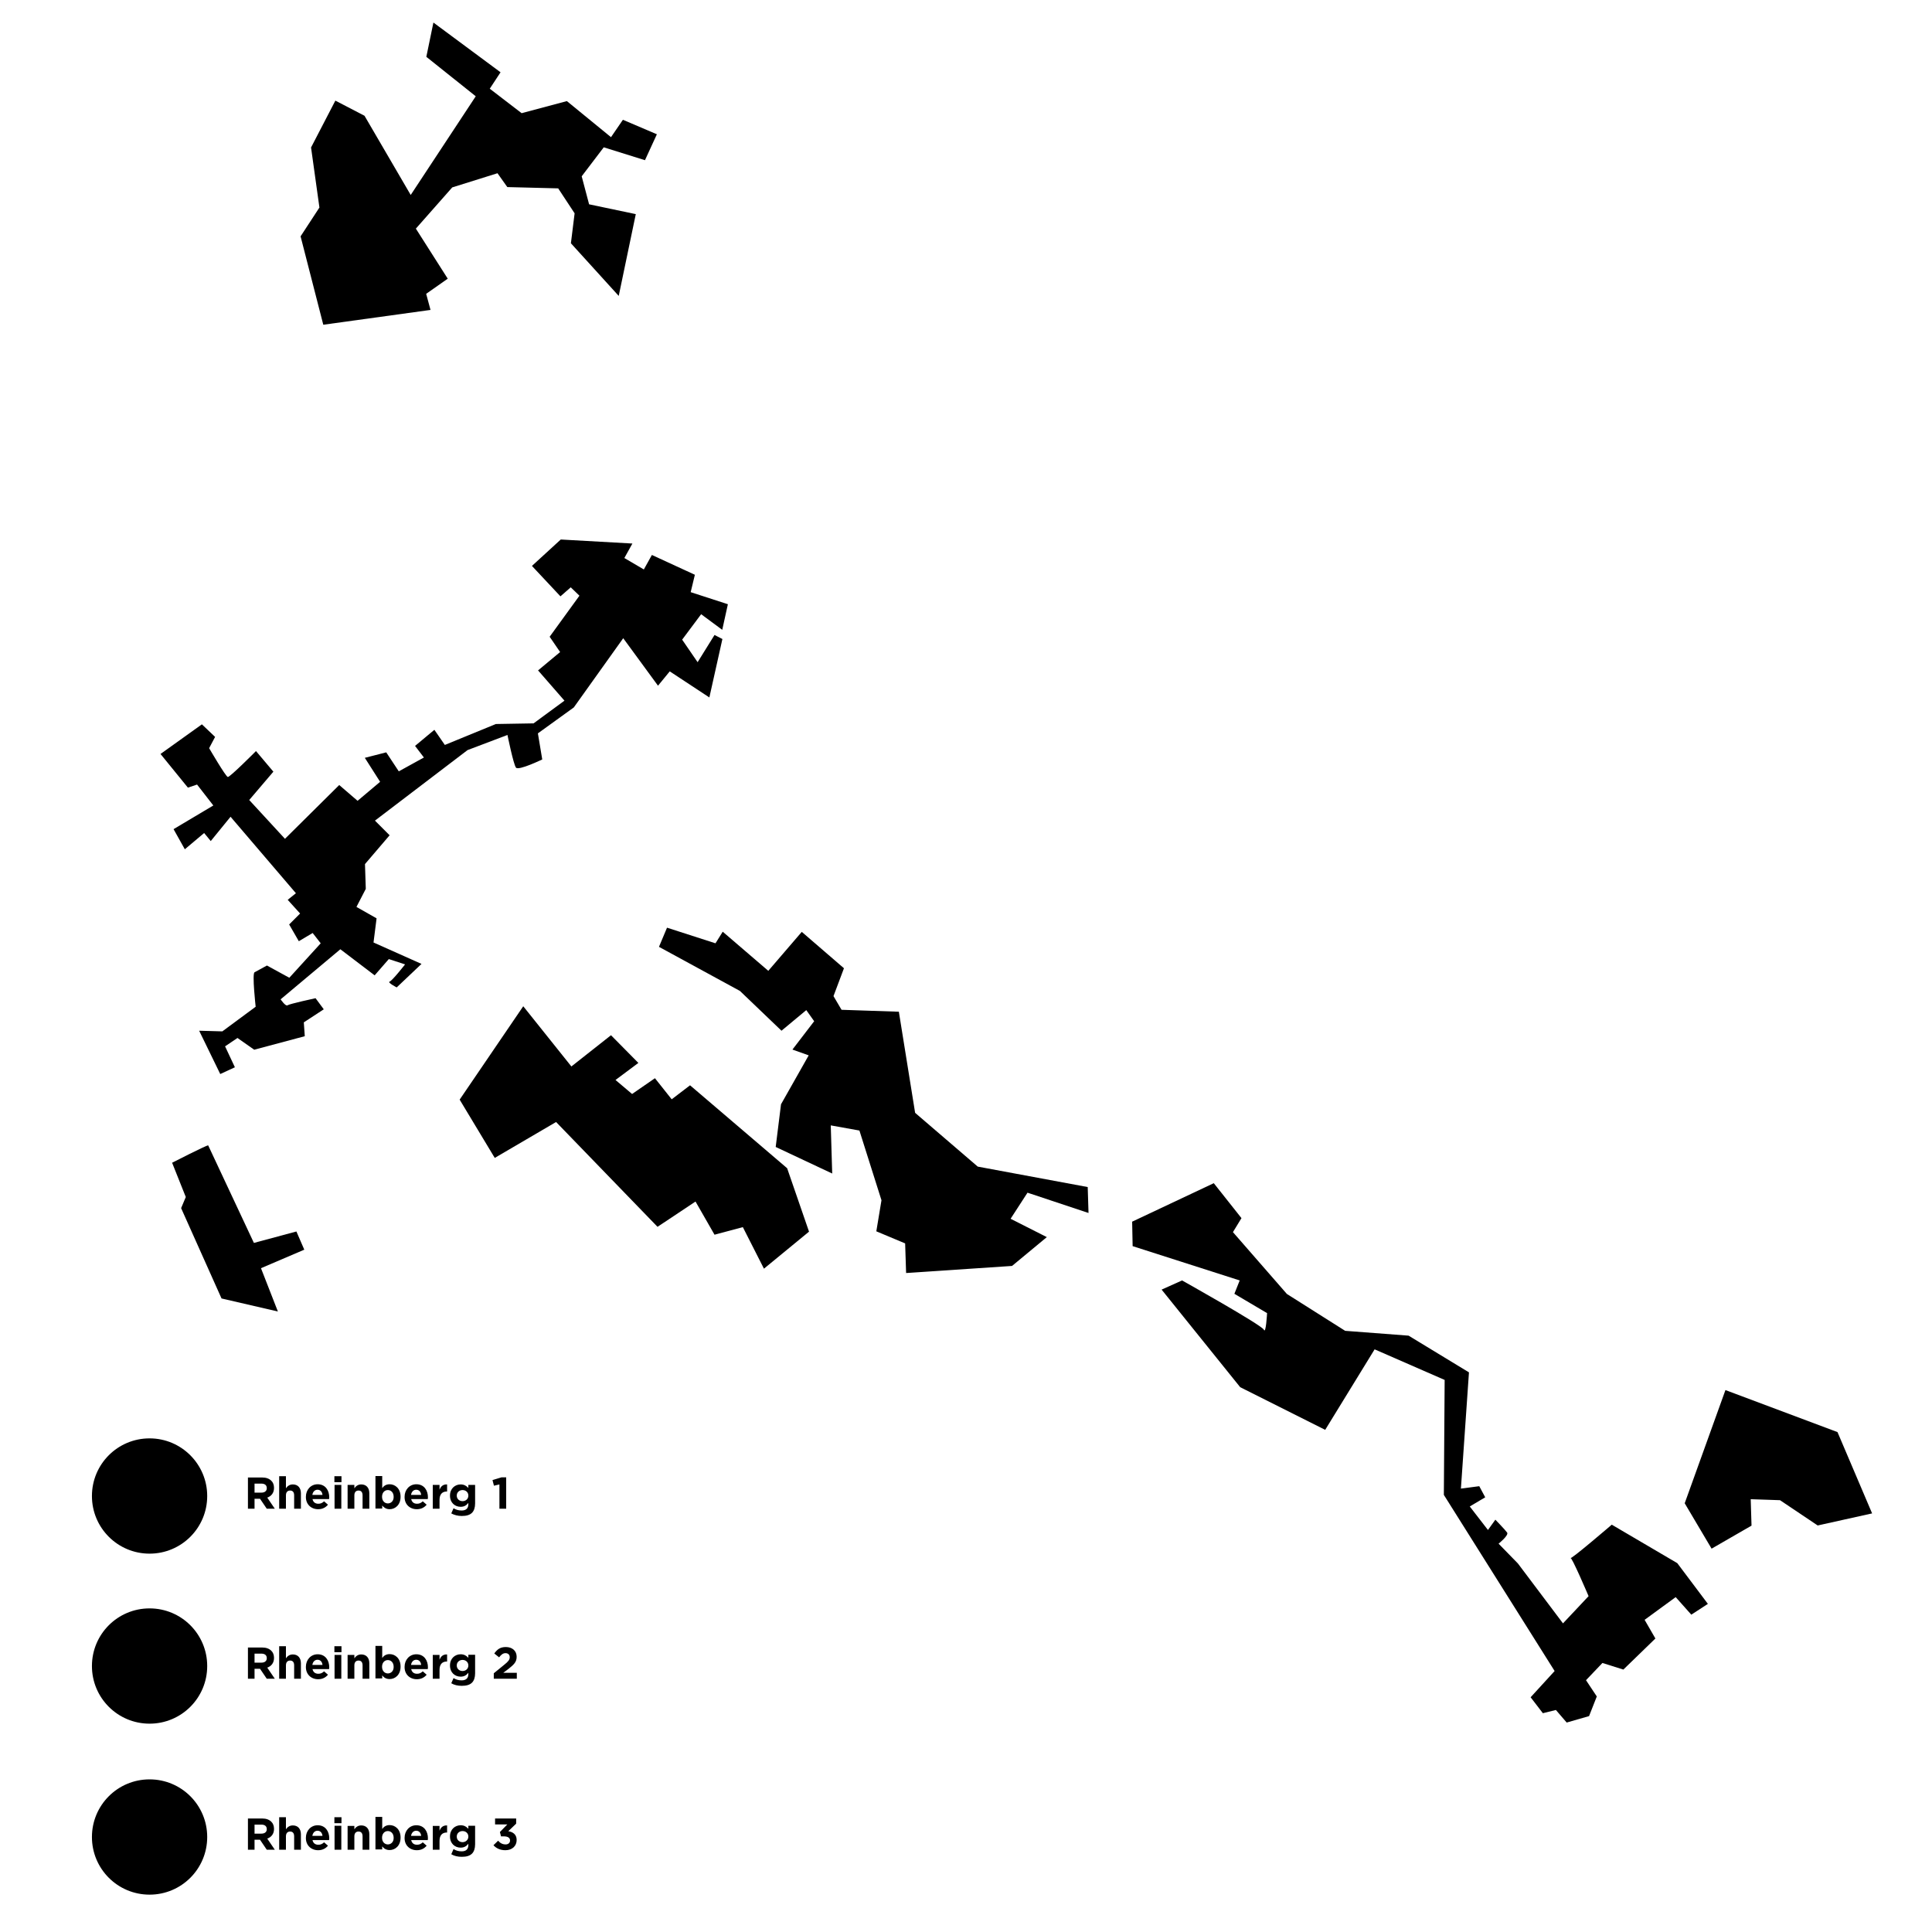
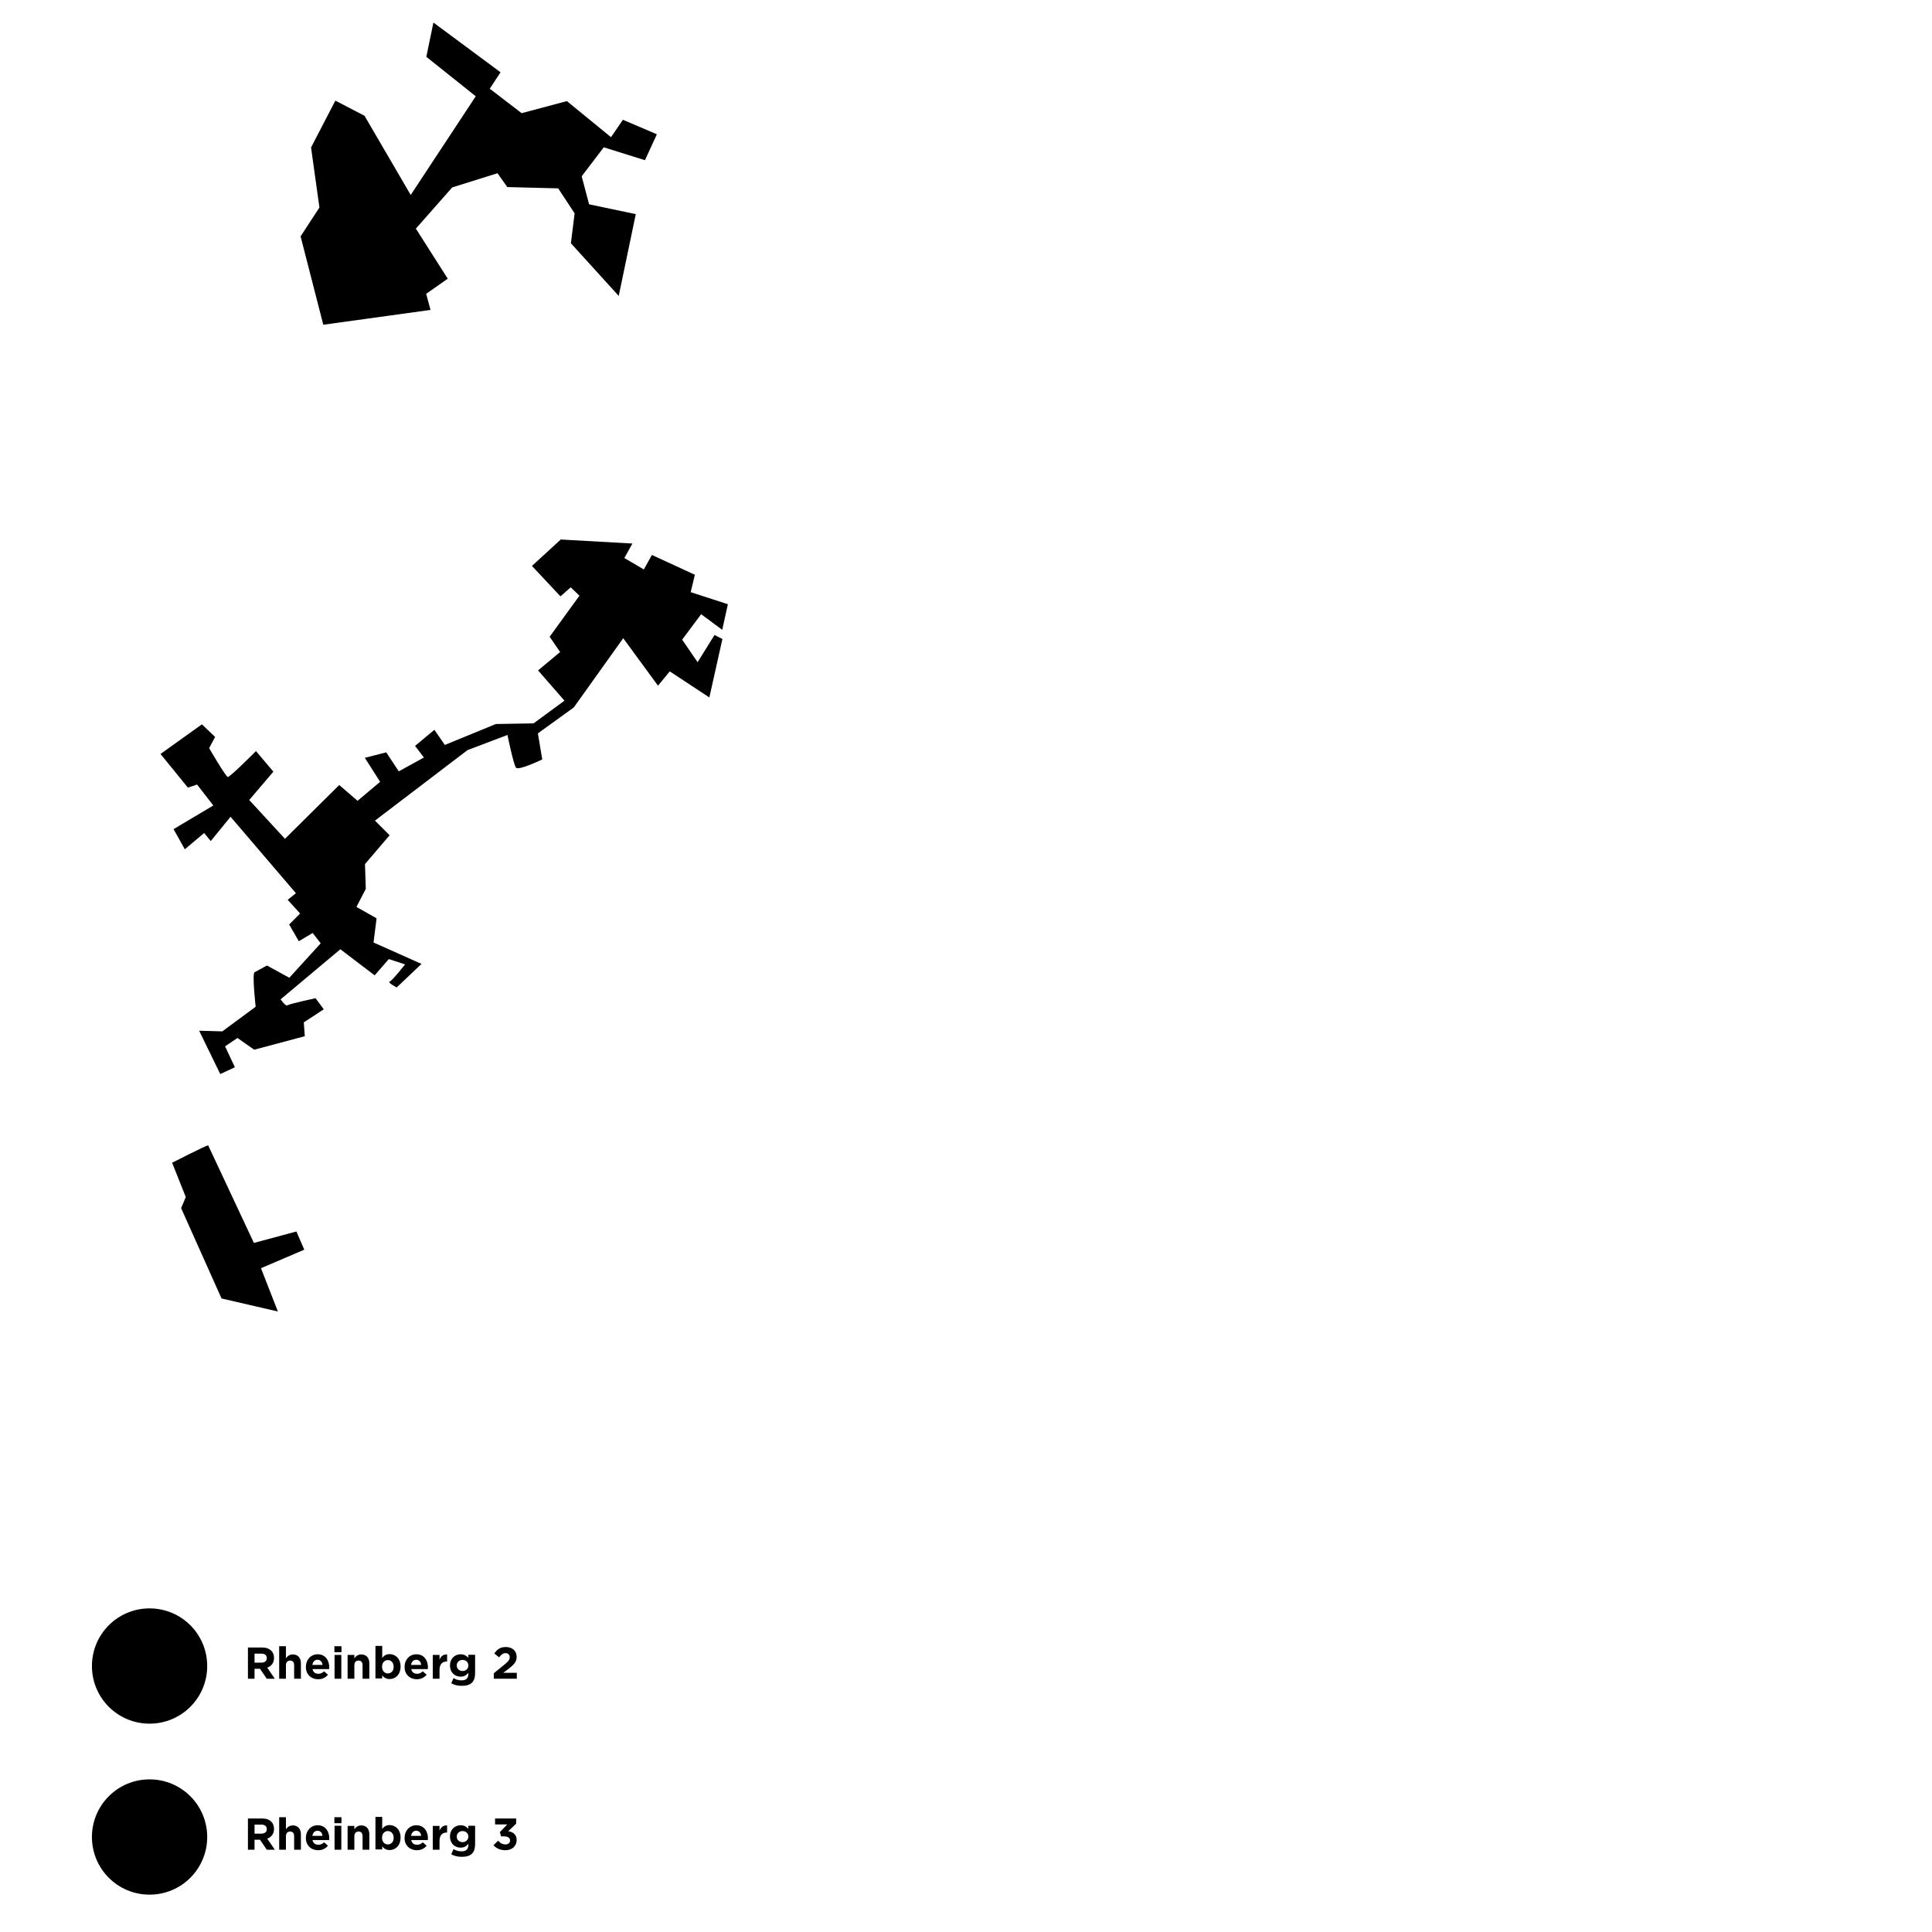
<svg xmlns="http://www.w3.org/2000/svg" version="1.1" id="Ebene_1" x="0px" y="0px" width="1200px" height="1200px" viewBox="0 0 1200 1200" style="enable-background:new 0 0 1200 1200;" xml:space="preserve">
  <path class="ausbaugebiet-3" d="M128.7,1141c0,19.8-16,35.8-35.8,35.8s-35.8-16-35.8-35.8s16-35.8,35.8-35.8S128.7,1121.2,128.7,1141z   M153.8,1148.9h4.3v-6.2h3.4l4.2,6.2h5l-4.7-6.9c2.5-0.9,4.2-2.9,4.2-6v-0.1c0-1.8-0.6-3.4-1.7-4.4c-1.3-1.3-3.2-2-5.6-2h-8.9  V1148.9z M158.1,1138.9v-5.6h4.2c2.1,0,3.4,0.9,3.4,2.8v0.1c0,1.6-1.2,2.7-3.3,2.7H158.1z M173.4,1148.9h4.2v-8.3c0-2,1-3,2.6-3  s2.5,1,2.5,3v8.3h4.2v-9.6c0-3.4-1.9-5.5-5-5.5c-2.1,0-3.4,1.1-4.3,2.4v-7.5h-4.2V1148.9z M197.6,1149.2c2.7,0,4.7-1.1,6.1-2.8  l-2.4-2.1c-1.2,1.1-2.2,1.5-3.6,1.5c-1.9,0-3.2-1-3.6-2.9h10.3c0-0.4,0.1-0.8,0.1-1.1c0-4.2-2.3-8.1-7.2-8.1c-4.3,0-7.3,3.5-7.3,7.7  v0.1C189.9,1146.1,193.2,1149.2,197.6,1149.2z M194,1140.3c0.3-1.9,1.5-3.2,3.2-3.2c1.8,0,2.9,1.3,3.1,3.2H194z M207.7,1132.4h4.4  v-3.7h-4.4V1132.4z M207.8,1148.9h4.2V1134h-4.2V1148.9z M215.9,1148.9h4.2v-8.3c0-2,1-3,2.6-3s2.5,1,2.5,3v8.3h4.2v-9.6  c0-3.4-1.9-5.5-5-5.5c-2.1,0-3.4,1.1-4.3,2.4v-2.1h-4.2V1148.9z M242,1149.1c3.5,0,6.8-2.7,6.8-7.7v-0.1c0-5-3.3-7.7-6.8-7.7  c-2.2,0-3.6,1-4.6,2.4v-7.5h-4.2v20.2h4.2v-1.9C238.4,1148.1,239.8,1149.1,242,1149.1z M240.9,1145.6c-2,0-3.6-1.6-3.6-4.1v-0.1  c0-2.5,1.6-4.1,3.6-4.1s3.6,1.6,3.6,4.1v0.1C244.6,1144,242.9,1145.6,240.9,1145.6z M258.9,1149.2c2.7,0,4.7-1.1,6.1-2.8l-2.4-2.1  c-1.2,1.1-2.2,1.5-3.6,1.5c-1.9,0-3.2-1-3.6-2.9h10.3c0-0.4,0.1-0.8,0.1-1.1c0-4.2-2.3-8.1-7.2-8.1c-4.3,0-7.3,3.5-7.3,7.7v0.1  C251.2,1146.1,254.5,1149.2,258.9,1149.2z M255.3,1140.3c0.3-1.9,1.5-3.2,3.2-3.2c1.8,0,2.9,1.3,3.1,3.2H255.3z M268.8,1148.9h4.2  v-5.5c0-3.5,1.7-5.2,4.5-5.2h0.2v-4.4c-2.5-0.1-3.9,1.2-4.7,3.3v-3h-4.2V1148.9z M286.8,1153.3c2.9,0,5-0.6,6.4-2  c1.2-1.2,1.9-3.2,1.9-5.8V1134h-4.2v1.9c-1.1-1.2-2.5-2.2-4.8-2.2c-3.4,0-6.6,2.5-6.6,6.9v0.1c0,4.4,3.1,6.9,6.6,6.9  c2.2,0,3.6-0.9,4.8-2.4v0.7c0,2.7-1.4,4-4.2,4c-2,0-3.5-0.5-5-1.4l-1.4,3.2C282.1,1152.8,284.4,1153.3,286.8,1153.3z M287.3,1144.2  c-2,0-3.6-1.4-3.6-3.4v-0.1c0-2,1.6-3.4,3.6-3.4c2,0,3.6,1.4,3.6,3.4v0.1C290.9,1142.7,289.3,1144.2,287.3,1144.2z M313.9,1149.2  c4.3,0,7-2.7,7-6.3v-0.1c0-3.6-2.6-5-5.2-5.4l4.9-4.7v-3.2h-13.1v3.7h7.6l-4.6,4.7l0.7,2.7h1.8c2.4,0,3.8,0.9,3.8,2.5v0.1  c0,1.4-1.1,2.4-2.7,2.4c-2,0-3.4-0.8-4.7-2.3l-2.9,2.8C308,1147.8,310.4,1149.2,313.9,1149.2z" />
  <path class="ausbaugebiet-2" d="M128.7,1034.8c0,19.8-16,35.8-35.8,35.8s-35.8-16-35.8-35.8c0-19.8,16-35.8,35.8-35.8S128.7,1015,128.7,1034.8z   M153.8,1042.7h4.3v-6.2h3.4l4.2,6.2h5l-4.7-6.9c2.5-0.9,4.2-2.9,4.2-6v-0.1c0-1.8-0.6-3.4-1.7-4.4c-1.3-1.3-3.2-2-5.6-2h-8.9  V1042.7z M158.1,1032.7v-5.6h4.2c2.1,0,3.4,0.9,3.4,2.8v0.1c0,1.6-1.2,2.7-3.3,2.7H158.1z M173.4,1042.7h4.2v-8.3c0-2,1-3,2.6-3  s2.5,1,2.5,3v8.3h4.2v-9.6c0-3.4-1.9-5.5-5-5.5c-2.1,0-3.4,1.1-4.3,2.4v-7.5h-4.2V1042.7z M197.6,1043c2.7,0,4.7-1.1,6.1-2.8  l-2.4-2.1c-1.2,1.1-2.2,1.5-3.6,1.5c-1.9,0-3.2-1-3.6-2.9h10.3c0-0.4,0.1-0.8,0.1-1.1c0-4.2-2.3-8.1-7.2-8.1c-4.3,0-7.3,3.5-7.3,7.7  v0.1C189.9,1039.9,193.2,1043,197.6,1043z M194,1034.1c0.3-1.9,1.5-3.2,3.2-3.2c1.8,0,2.9,1.3,3.1,3.2H194z M207.7,1026.2h4.4v-3.7  h-4.4V1026.2z M207.8,1042.7h4.2v-14.8h-4.2V1042.7z M215.9,1042.7h4.2v-8.3c0-2,1-3,2.6-3s2.5,1,2.5,3v8.3h4.2v-9.6  c0-3.4-1.9-5.5-5-5.5c-2.1,0-3.4,1.1-4.3,2.4v-2.1h-4.2V1042.7z M242,1042.9c3.5,0,6.8-2.7,6.8-7.7v-0.1c0-5-3.3-7.7-6.8-7.7  c-2.2,0-3.6,1-4.6,2.4v-7.5h-4.2v20.2h4.2v-1.9C238.4,1041.9,239.8,1042.9,242,1042.9z M240.9,1039.4c-2,0-3.6-1.6-3.6-4.1v-0.1  c0-2.5,1.6-4.1,3.6-4.1s3.6,1.6,3.6,4.1v0.1C244.6,1037.8,242.9,1039.4,240.9,1039.4z M258.9,1043c2.7,0,4.7-1.1,6.1-2.8l-2.4-2.1  c-1.2,1.1-2.2,1.5-3.6,1.5c-1.9,0-3.2-1-3.6-2.9h10.3c0-0.4,0.1-0.8,0.1-1.1c0-4.2-2.3-8.1-7.2-8.1c-4.3,0-7.3,3.5-7.3,7.7v0.1  C251.2,1039.9,254.5,1043,258.9,1043z M255.3,1034.1c0.3-1.9,1.5-3.2,3.2-3.2c1.8,0,2.9,1.3,3.1,3.2H255.3z M268.8,1042.7h4.2v-5.5  c0-3.5,1.7-5.2,4.5-5.2h0.2v-4.4c-2.5-0.1-3.9,1.2-4.7,3.3v-3h-4.2V1042.7z M286.8,1047.1c2.9,0,5-0.6,6.4-2  c1.2-1.2,1.9-3.2,1.9-5.8v-11.5h-4.2v1.9c-1.1-1.2-2.5-2.2-4.8-2.2c-3.4,0-6.6,2.5-6.6,6.9v0.1c0,4.4,3.1,6.9,6.6,6.9  c2.2,0,3.6-0.9,4.8-2.4v0.7c0,2.7-1.4,4-4.2,4c-2,0-3.5-0.5-5-1.4l-1.4,3.2C282.1,1046.6,284.4,1047.1,286.8,1047.1z M287.3,1037.9  c-2,0-3.6-1.4-3.6-3.4v-0.1c0-2,1.6-3.4,3.6-3.4c2,0,3.6,1.4,3.6,3.4v0.1C290.9,1036.5,289.3,1037.9,287.3,1037.9z M306.6,1042.7  H321v-3.7h-8.4l3.2-2.4c3.4-2.7,5.1-4.3,5.1-7.5v-0.1c0-3.6-2.7-6-6.7-6c-3.5,0-5.3,1.4-7.2,4l3,2.4c1.4-1.8,2.5-2.6,4-2.6  c1.5,0,2.6,0.9,2.6,2.5c0,1.6-0.9,2.7-3.4,4.7l-6.5,5.3V1042.7z" />
-   <path class="ausbaugebiet-1" d="M128.7,929.2c0,19.8-16,35.8-35.8,35.8s-35.8-16-35.8-35.8s16-35.8,35.8-35.8S128.7,909.5,128.7,929.2z   M153.8,937.1h4.3v-6.2h3.4l4.2,6.2h5l-4.7-6.9c2.5-0.9,4.2-2.9,4.2-6v-0.1c0-1.8-0.6-3.4-1.7-4.4c-1.3-1.3-3.2-2-5.6-2h-8.9V937.1z   M158.1,927.1v-5.6h4.2c2.1,0,3.4,0.9,3.4,2.8v0.1c0,1.6-1.2,2.7-3.3,2.7H158.1z M173.4,937.1h4.2v-8.3c0-2,1-3,2.6-3s2.5,1,2.5,3  v8.3h4.2v-9.6c0-3.4-1.9-5.5-5-5.5c-2.1,0-3.4,1.1-4.3,2.4v-7.5h-4.2V937.1z M197.6,937.4c2.7,0,4.7-1.1,6.1-2.8l-2.4-2.1  c-1.2,1.1-2.2,1.5-3.6,1.5c-1.9,0-3.2-1-3.6-2.9h10.3c0-0.4,0.1-0.8,0.1-1.1c0-4.2-2.3-8.1-7.2-8.1c-4.3,0-7.3,3.5-7.3,7.7v0.1  C189.9,934.3,193.2,937.4,197.6,937.4z M194,928.5c0.3-1.9,1.5-3.2,3.2-3.2c1.8,0,2.9,1.3,3.1,3.2H194z M207.7,920.6h4.4v-3.7h-4.4  V920.6z M207.8,937.1h4.2v-14.8h-4.2V937.1z M215.9,937.1h4.2v-8.3c0-2,1-3,2.6-3s2.5,1,2.5,3v8.3h4.2v-9.6c0-3.4-1.9-5.5-5-5.5  c-2.1,0-3.4,1.1-4.3,2.4v-2.1h-4.2V937.1z M242,937.4c3.5,0,6.8-2.7,6.8-7.7v-0.1c0-5-3.3-7.7-6.8-7.7c-2.2,0-3.6,1-4.6,2.4v-7.5  h-4.2v20.2h4.2v-1.9C238.4,936.3,239.8,937.4,242,937.4z M240.9,933.8c-2,0-3.6-1.6-3.6-4.1v-0.1c0-2.5,1.6-4.1,3.6-4.1  s3.6,1.6,3.6,4.1v0.1C244.6,932.2,242.9,933.8,240.9,933.8z M258.9,937.4c2.7,0,4.7-1.1,6.1-2.8l-2.4-2.1c-1.2,1.1-2.2,1.5-3.6,1.5  c-1.9,0-3.2-1-3.6-2.9h10.3c0-0.4,0.1-0.8,0.1-1.1c0-4.2-2.3-8.1-7.2-8.1c-4.3,0-7.3,3.5-7.3,7.7v0.1  C251.2,934.3,254.5,937.4,258.9,937.4z M255.3,928.5c0.3-1.9,1.5-3.2,3.2-3.2c1.8,0,2.9,1.3,3.1,3.2H255.3z M268.8,937.1h4.2v-5.5  c0-3.5,1.7-5.2,4.5-5.2h0.2V922c-2.5-0.1-3.9,1.2-4.7,3.3v-3h-4.2V937.1z M286.8,941.6c2.9,0,5-0.6,6.4-2c1.2-1.2,1.9-3.2,1.9-5.8  v-11.5h-4.2v1.9c-1.1-1.2-2.5-2.2-4.8-2.2c-3.4,0-6.6,2.5-6.6,6.9v0.1c0,4.4,3.1,6.9,6.6,6.9c2.2,0,3.6-0.9,4.8-2.4v0.7  c0,2.7-1.4,4-4.2,4c-2,0-3.5-0.5-5-1.4l-1.4,3.2C282.1,941,284.4,941.6,286.8,941.6z M287.3,932.4c-2,0-3.6-1.4-3.6-3.4v-0.1  c0-2,1.6-3.4,3.6-3.4c2,0,3.6,1.4,3.6,3.4v0.1C290.9,931,289.3,932.4,287.3,932.4z M310.2,937.1h4.2v-19.5h-2.9l-5.6,1.7l0.9,3.5  l3.4-0.8V937.1z" />
  <path class="ausbaugebiet-1" d="M269.2,14l41.7,30.9l-6.7,10.2L324,70.3l28.1-7.5l27.4,22.4l7.4-10.8l21.1,9l-7.4,16.1l-25.6-8l-13.7,18  l4.6,17.4l29,6.1l-10.6,50.8l-29.7-32.7l2.3-18.6l-10.2-15.5l-31.6-0.8l-6.1-8.6l-28.1,8.8L258.3,142l19.8,31.1l-13.4,9.4l2.7,10  l-66.6,9.2l-14.1-54.9l11.7-17.9l-5.2-37.3l15.1-29.1l18.1,9.4l28.7,49.2l40.4-61.3l-30.7-24.5L269.2,14z M99.7,468.3l17,20.9  l5.7-1.9l10.1,13L107.8,515l7,12.5l12-10.1l4.1,5l12.3-15.1l40.6,47.5l-5.1,4.1l7.7,8.5l-6.8,6.8l6,10.4l8.6-5.1l5,6.4l-19.5,21.4  l-13.9-7.6c0,0-6.1,3.3-7.7,4.2c-1.6,0.9,0.7,21.4,0.7,21.4l-20.7,15.3l-14.4-0.4l13.1,26.9l9.1-4.2l-6.1-13l7.7-5.2l10.4,7.3  l31.4-8.4l-0.6-8.6l12.4-8.1L196,620c0,0-16.2,3.5-17.4,4.4s-4.3-3.7-4.3-3.7l37.1-31.1l21.3,16.2l8.8-10.1l10.1,3.3  c0,0-8,10.2-9.6,10.7c-1.6,0.5,4.4,3.6,4.4,3.6l15.4-14.6L232,585.4l1.9-15l-12.5-7.1l5.8-11.2l-0.5-15.4l15.3-17.9l-9.1-9.1  l57.5-43.8l24.8-9.4c0,0,3.7,18.3,5.3,20.3s16.3-5.1,16.3-5.1l-2.7-16.2l22.3-16.1l30.7-43l21.6,29.5l7.3-8.9l24.6,16.2l8.1-36.3  l-4.9-2.5l-10.5,16.9l-9.6-14l11.8-15.8l13.1,9.7l3.5-15.9l-23.1-7.5l2.6-10.8l-26.7-12.3l-5,9l-12.1-7.1l5-9l-44.5-2.5l-17.9,16.4  l17.7,18.9l6.4-5.6l5.4,5.2l-18.5,25.5l6.5,9.5l-13.7,11.4l16.4,18.8l-19.2,14.1l-23.4,0.4l-31.7,13l-6.5-9.4l-12,10l5.5,7.2  l-15.6,8.6l-7.8-11.8l-13.3,3.4l9.5,14.9l-14,11.8l-11.4-9.8L177,521l-22.2-24.1l15-17.6L159,466.5c0,0-16.2,16.3-17.5,16.1  s-11.6-17.9-11.6-17.9l3.7-7l-8.2-7.8L99.7,468.3z M157.7,772l26.4-7.1l4.9,11.3l-26.9,11.5l10.5,26.9l-35-8.1l-25.1-56.1l2.9-6.9  l-8.5-21.3c0,0,21.1-10.8,22.4-10.8L157.7,772z" />
-   <path class="ausbaugebiet-2" d="M354.9,662.4l24.6-19.4l17,17.2l-14.2,10.6l10.3,8.7l14.2-9.8l10.4,13.1l11.4-8.7l60.3,51.5l13.6,39.4l-28,23  l-13.1-25.8l-17.6,4.7L432,746.3L408.4,762l-63-65.1l-38.1,22.3l-21.8-36.2l39.5-58L354.9,662.4z M414.3,576.2l-5,11.9l50.3,27.4  l25.8,24.7l15.4-12.8l4.9,6.9l-13.5,17.6l10.1,3.6l-17.2,30.4l-3.3,26.5l35.1,16.5l-0.9-29.9l17.8,3.2l13.7,43.3l-3.2,19.3l17.9,7.5  l0.6,18.4l65.8-4.4l21.6-17.9L627.7,757l10.5-16.2l37.9,12.6l-0.5-16.1l-68.3-12.7l-38.9-33.4l-10.1-62.8l-35.6-1.2l-5-8.5l6.5-17.3  l-26.2-22.6L477.2,603l-28.3-24.3l-4.5,7.2L414.3,576.2z" />
-   <path class="ausbaugebiet-3" d="M896.8,928.5l0.5-71.4l-43.5-19l-30.7,50l-52.8-26.5l-48.8-60.6l12.7-5.7c0,0,49.5,27.7,50.8,30.6  c1.3,3,2-10.3,2-10.3l-20.3-12l3.3-8.3L703.5,774l-0.3-15.2l50.7-23.9l17.2,21.7l-5.3,8.7l33.5,38.4l36.2,22.9l39.4,3l37.5,22.8  l-5,72.2l11.4-1.5l3.7,6.9l-9.6,5.7l11.3,14.6l4.6-6.4c0,0,6.1,6.3,7.3,8s-5.3,6.9-5.3,6.9l12,12.3l28,37.2l15.9-16.9  c0,0-10.8-25.4-11.3-23.7c-0.5,1.8,25.7-20.7,25.7-20.7l40.7,23.9l19,25.3l-10.3,6.7l-9.7-10.9l-19.3,14.1l6.7,11.6l-19.9,19.3  l-13-4.1l-10.2,10.7l6.7,10.1l-4.8,12.2l-13.9,4l-6.7-7.8l-8.1,2l-7.6-9.9l14.9-16.3L896.8,928.5z M1071.7,863.4l-25.3,70.3  l16.7,28.2l24.8-14.3l-0.5-16.4l18.2,0.6l23.4,15.7l33.8-7.5l-21.5-50.5L1071.7,863.4z" />
</svg>